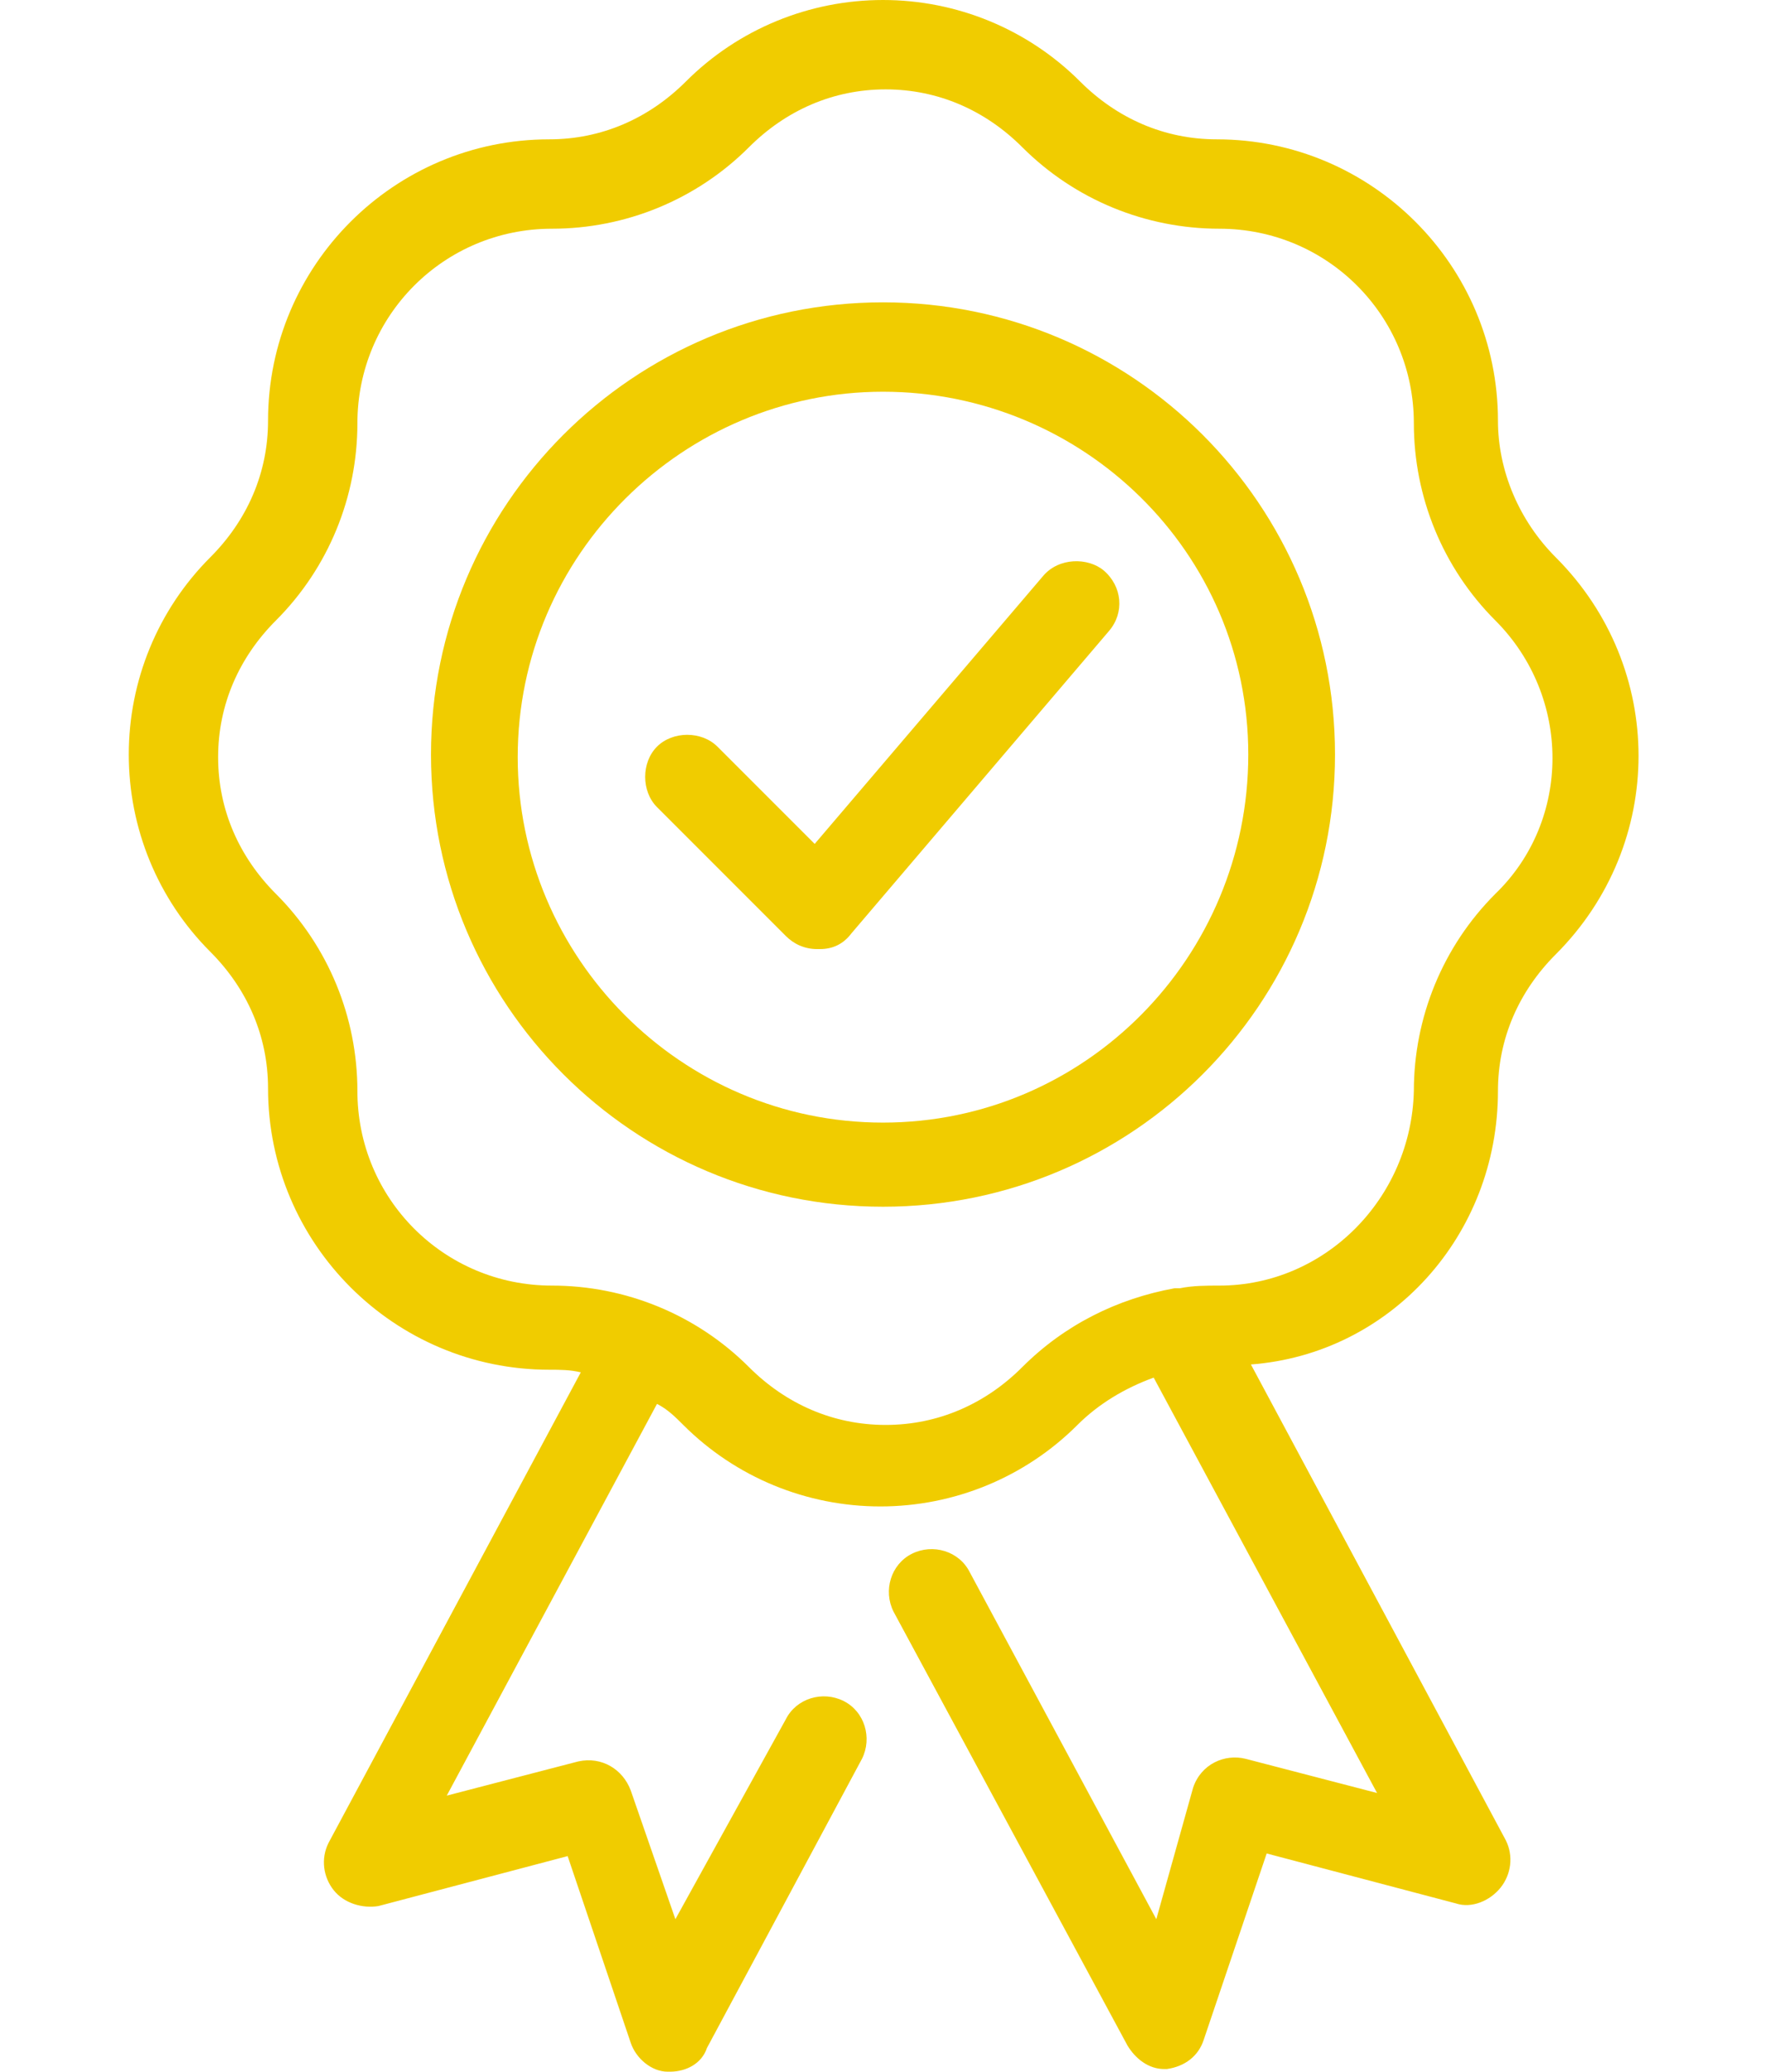
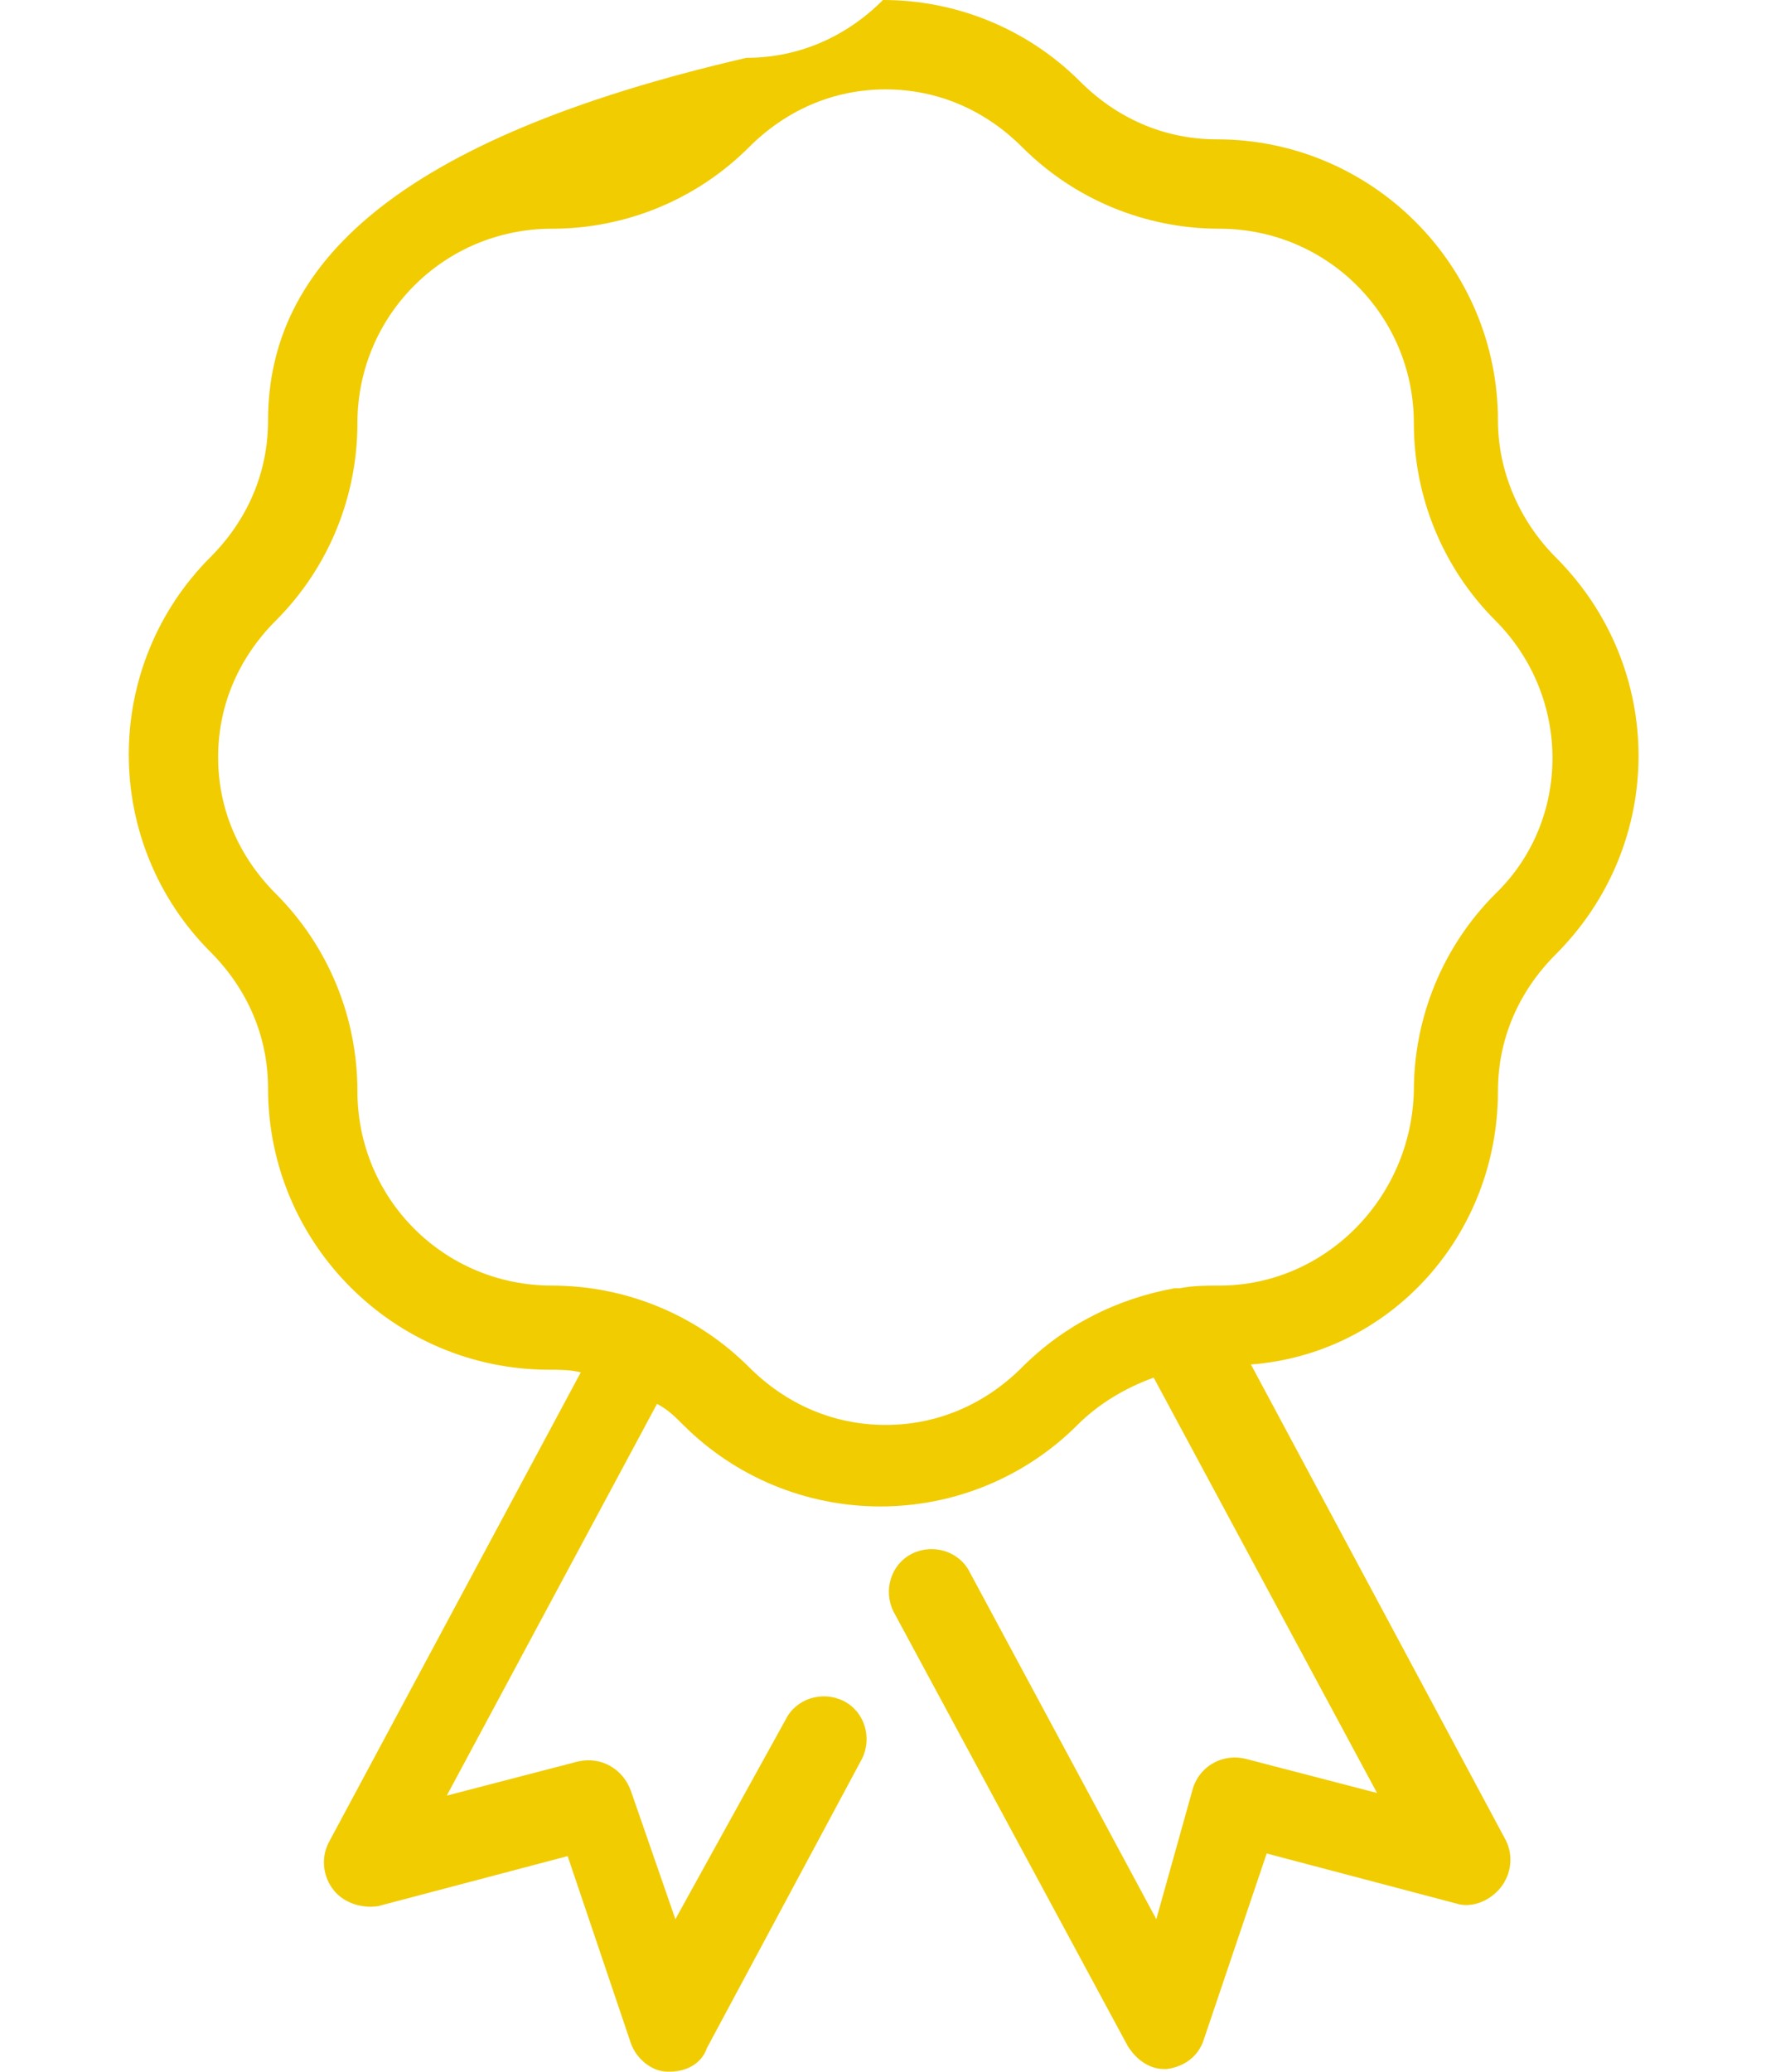
<svg xmlns="http://www.w3.org/2000/svg" version="1.1" id="Livello_1" x="0px" y="0px" viewBox="0 0 67.2 78.8" style="enable-background:new 0 0 67.2 78.8;" xml:space="preserve">
  <style type="text/css">
	.st0{fill:#F0CC00;}
</style>
  <g>
-     <path class="st0" d="M39.7,21.9L31,32.1l-3.7-3.7c-0.6-0.6-1.7-0.6-2.3,0s-0.6,1.7,0,2.3l4.9,4.9c0.3,0.3,0.7,0.5,1.2,0.5   c0,0,0,0,0.1,0c0.5,0,0.9-0.2,1.2-0.6l9.8-11.5c0.6-0.7,0.5-1.7-0.2-2.3C41.4,21.2,40.3,21.2,39.7,21.9z" />
-     <path class="st0" d="M57,41.5c0-2,0.8-3.8,2.2-5.2c4.2-4.2,4.2-10.9,0-15.1C57.8,19.8,57,17.9,57,16c0-5.9-4.8-10.7-10.7-10.7   c-2,0-3.8-0.8-5.2-2.2c-2-2-4.7-3.1-7.5-3.1c-2.8,0-5.5,1.1-7.5,3.1c-1.4,1.4-3.2,2.2-5.2,2.2C15,5.3,10.2,10.1,10.2,16   c0,2-0.8,3.8-2.2,5.2c-2,2-3.1,4.7-3.1,7.5c0,2.8,1.1,5.5,3.1,7.5c1.4,1.4,2.2,3.2,2.2,5.2c0,5.9,4.8,10.7,10.7,10.7   c0.4,0,0.8,0,1.2,0.1l-9.6,17.9c-0.3,0.6-0.2,1.3,0.2,1.8c0.4,0.5,1.1,0.7,1.7,0.6l7.2-1.9l2.4,7.1c0.2,0.6,0.8,1.1,1.4,1.1   c0,0,0.1,0,0.1,0c0.6,0,1.2-0.3,1.4-0.9l5.9-11c0.4-0.8,0.1-1.8-0.7-2.2c-0.8-0.4-1.8-0.1-2.2,0.7L25.7,73L24,68.1   c-0.3-0.8-1.1-1.3-2-1.1l-5,1.3l8-14.9c0.4,0.2,0.7,0.5,1,0.8c2,2,4.7,3.1,7.5,3.1c2.8,0,5.5-1.1,7.5-3.1c0.8-0.8,1.8-1.4,2.9-1.8   l8.5,15.8l-5-1.3c-0.8-0.2-1.7,0.2-2,1.1L44,73l-7.1-13.2c-0.4-0.8-1.4-1.1-2.2-0.7c-0.8,0.4-1.1,1.4-0.7,2.2l8.9,16.5   c0.3,0.5,0.8,0.9,1.4,0.9c0,0,0.1,0,0.1,0c0.7-0.1,1.2-0.5,1.4-1.1l2.4-7.1l7.2,1.9c0.6,0.2,1.3-0.1,1.7-0.6s0.5-1.2,0.2-1.8   l-9.7-18.1C52.9,51.5,57,47,57,41.5z M46.4,48.9c-0.5,0-1,0-1.5,0.1c-0.1,0-0.1,0-0.2,0c-2.2,0.4-4.2,1.4-5.8,3   c-1.4,1.4-3.2,2.2-5.2,2.2s-3.8-0.8-5.2-2.2c-2-2-4.7-3.1-7.5-3.1c-4.1,0-7.4-3.3-7.4-7.4c0-2.8-1.1-5.5-3.1-7.5   c-1.4-1.4-2.2-3.2-2.2-5.2c0-2,0.8-3.8,2.2-5.2c2-2,3.1-4.7,3.1-7.5c0-4.1,3.3-7.4,7.4-7.4c2.8,0,5.5-1.1,7.5-3.1   c1.4-1.4,3.2-2.2,5.2-2.2s3.8,0.8,5.2,2.2c2,2,4.7,3.1,7.5,3.1c4.1,0,7.4,3.3,7.4,7.4c0,2.8,1.1,5.5,3.1,7.5   c2.9,2.9,2.9,7.6,0,10.4c-2,2-3.1,4.7-3.1,7.5C53.7,45.6,50.4,48.9,46.4,48.9z" />
-     <path class="st0" d="M33.6,11.5c-9.5,0-17.2,7.7-17.2,17.2c0,9.5,7.7,17.2,17.2,17.2c9.5,0,17.2-7.7,17.2-17.2   C50.8,19.2,43.1,11.5,33.6,11.5z M33.6,42.7c-7.7,0-13.9-6.3-13.9-13.9c0-7.7,6.3-13.9,13.9-13.9S47.5,21,47.5,28.7   C47.5,36.4,41.3,42.7,33.6,42.7z" />
+     <path class="st0" d="M57,41.5c0-2,0.8-3.8,2.2-5.2c4.2-4.2,4.2-10.9,0-15.1C57.8,19.8,57,17.9,57,16c0-5.9-4.8-10.7-10.7-10.7   c-2,0-3.8-0.8-5.2-2.2c-2-2-4.7-3.1-7.5-3.1c-1.4,1.4-3.2,2.2-5.2,2.2C15,5.3,10.2,10.1,10.2,16   c0,2-0.8,3.8-2.2,5.2c-2,2-3.1,4.7-3.1,7.5c0,2.8,1.1,5.5,3.1,7.5c1.4,1.4,2.2,3.2,2.2,5.2c0,5.9,4.8,10.7,10.7,10.7   c0.4,0,0.8,0,1.2,0.1l-9.6,17.9c-0.3,0.6-0.2,1.3,0.2,1.8c0.4,0.5,1.1,0.7,1.7,0.6l7.2-1.9l2.4,7.1c0.2,0.6,0.8,1.1,1.4,1.1   c0,0,0.1,0,0.1,0c0.6,0,1.2-0.3,1.4-0.9l5.9-11c0.4-0.8,0.1-1.8-0.7-2.2c-0.8-0.4-1.8-0.1-2.2,0.7L25.7,73L24,68.1   c-0.3-0.8-1.1-1.3-2-1.1l-5,1.3l8-14.9c0.4,0.2,0.7,0.5,1,0.8c2,2,4.7,3.1,7.5,3.1c2.8,0,5.5-1.1,7.5-3.1c0.8-0.8,1.8-1.4,2.9-1.8   l8.5,15.8l-5-1.3c-0.8-0.2-1.7,0.2-2,1.1L44,73l-7.1-13.2c-0.4-0.8-1.4-1.1-2.2-0.7c-0.8,0.4-1.1,1.4-0.7,2.2l8.9,16.5   c0.3,0.5,0.8,0.9,1.4,0.9c0,0,0.1,0,0.1,0c0.7-0.1,1.2-0.5,1.4-1.1l2.4-7.1l7.2,1.9c0.6,0.2,1.3-0.1,1.7-0.6s0.5-1.2,0.2-1.8   l-9.7-18.1C52.9,51.5,57,47,57,41.5z M46.4,48.9c-0.5,0-1,0-1.5,0.1c-0.1,0-0.1,0-0.2,0c-2.2,0.4-4.2,1.4-5.8,3   c-1.4,1.4-3.2,2.2-5.2,2.2s-3.8-0.8-5.2-2.2c-2-2-4.7-3.1-7.5-3.1c-4.1,0-7.4-3.3-7.4-7.4c0-2.8-1.1-5.5-3.1-7.5   c-1.4-1.4-2.2-3.2-2.2-5.2c0-2,0.8-3.8,2.2-5.2c2-2,3.1-4.7,3.1-7.5c0-4.1,3.3-7.4,7.4-7.4c2.8,0,5.5-1.1,7.5-3.1   c1.4-1.4,3.2-2.2,5.2-2.2s3.8,0.8,5.2,2.2c2,2,4.7,3.1,7.5,3.1c4.1,0,7.4,3.3,7.4,7.4c0,2.8,1.1,5.5,3.1,7.5   c2.9,2.9,2.9,7.6,0,10.4c-2,2-3.1,4.7-3.1,7.5C53.7,45.6,50.4,48.9,46.4,48.9z" />
  </g>
</svg>